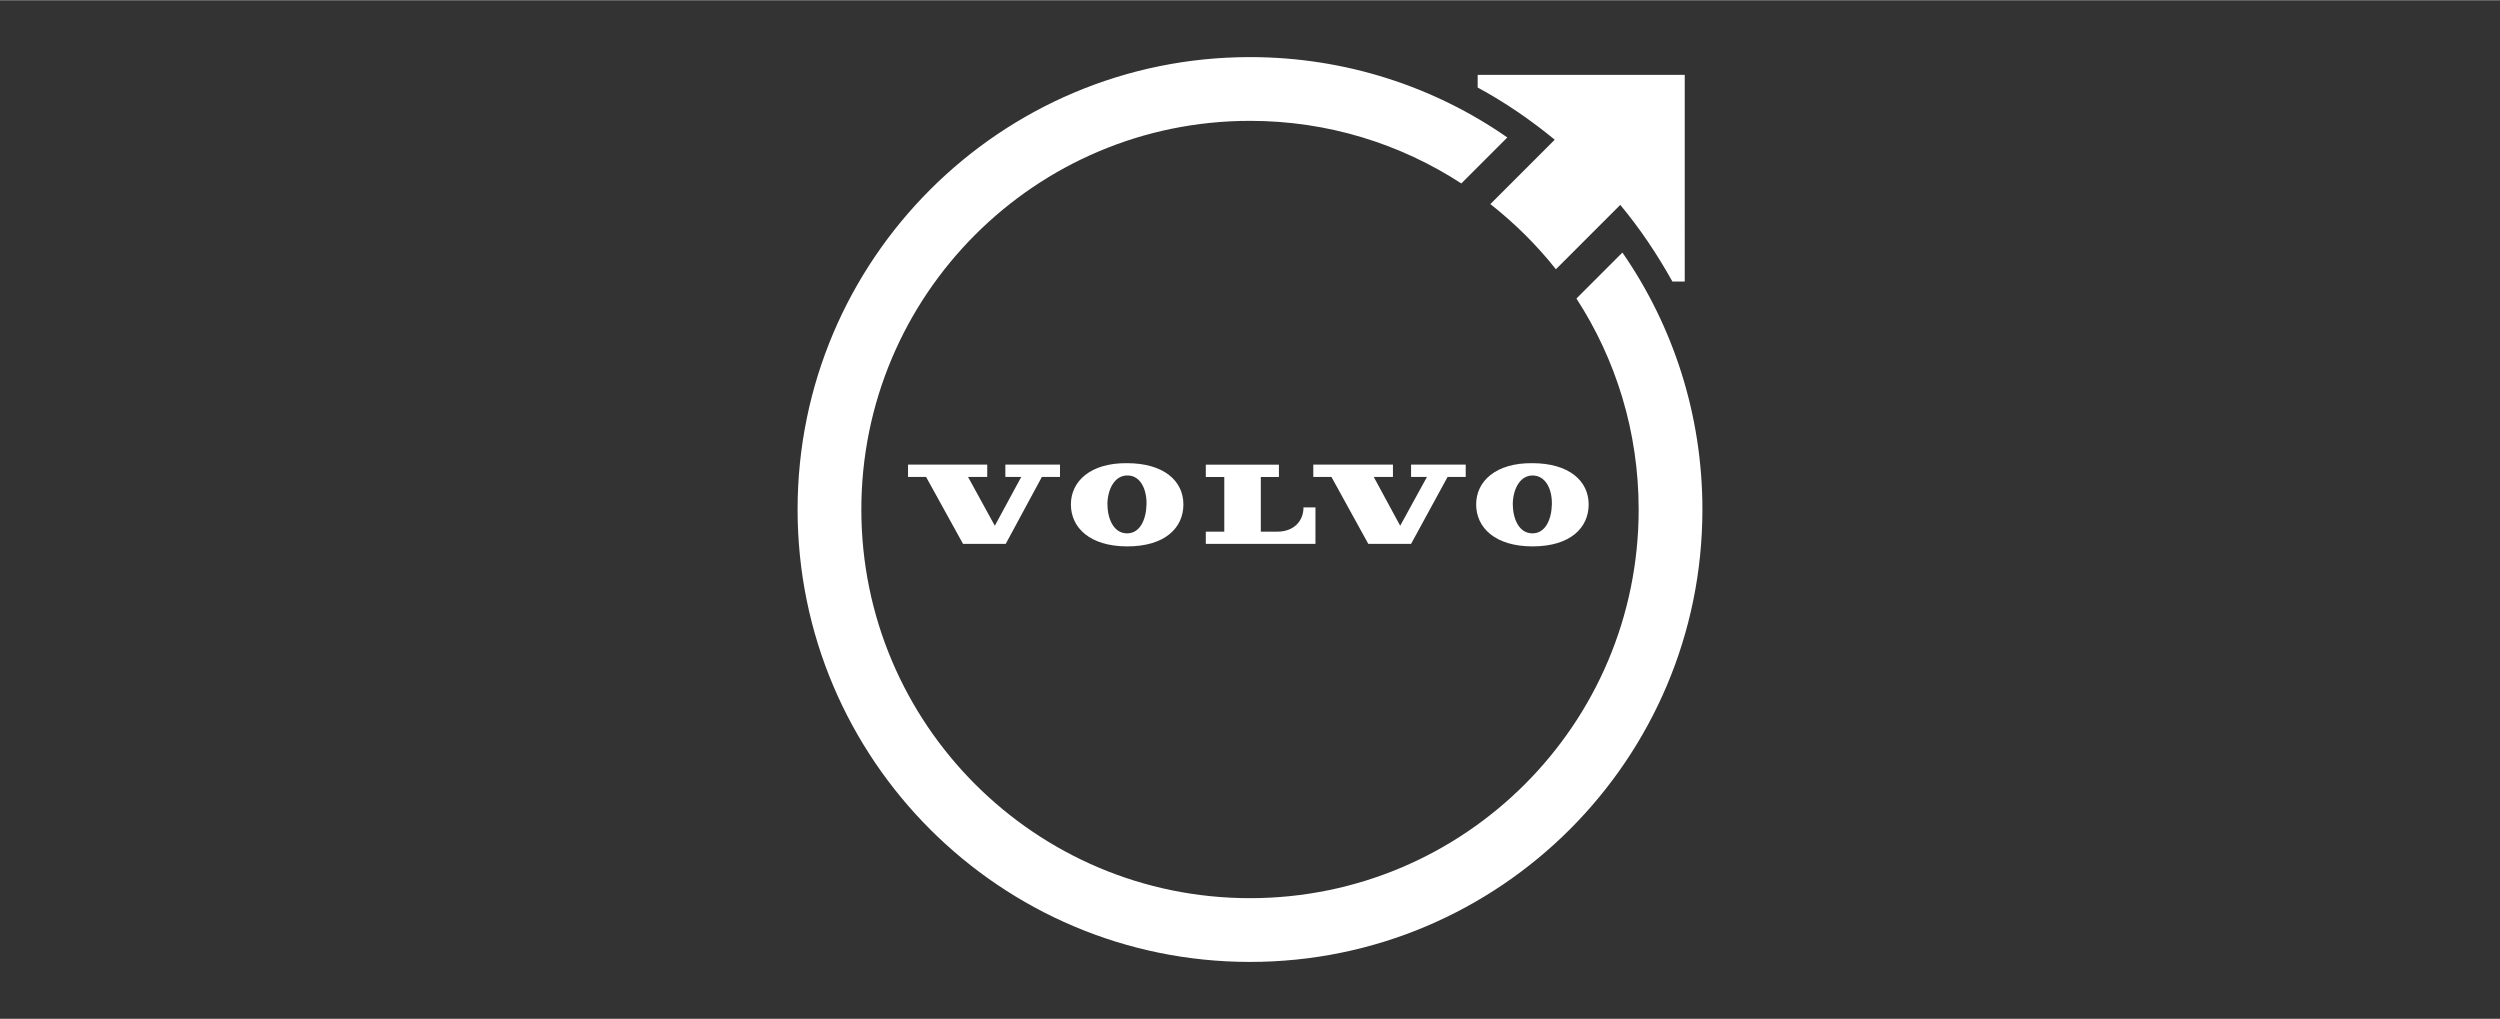
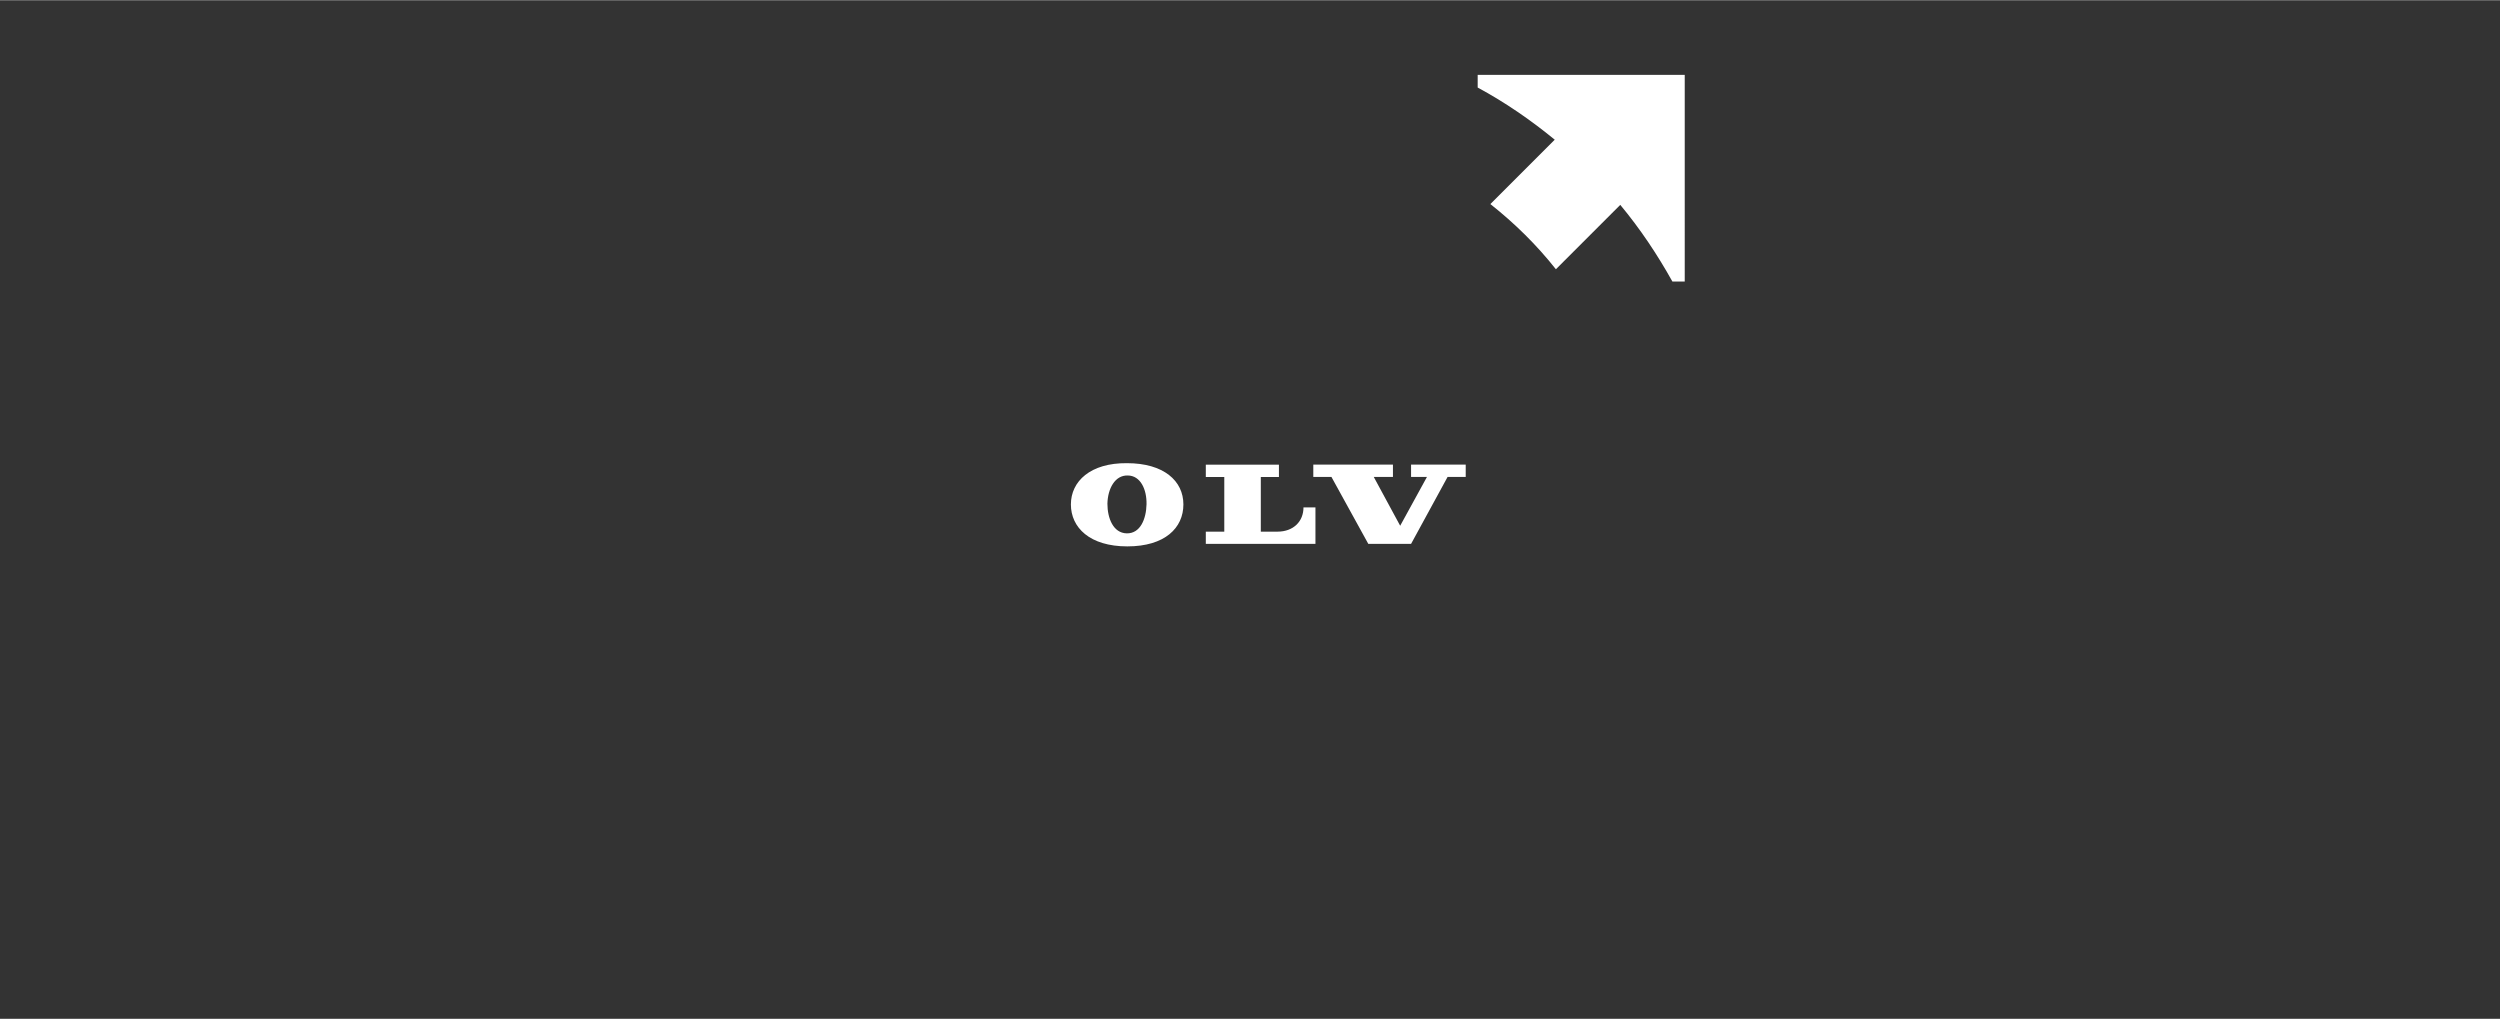
<svg xmlns="http://www.w3.org/2000/svg" id="Logos" viewBox="0 0 280 114.08" width="368" height="150">
  <rect x="0" y="0" width="280" height="114.08" fill="#333333" stroke="none" />
  <defs>
    <style>
      .cls-1 {
        fill: #fff;
      }
    </style>
  </defs>
  <g id="Volvo">
    <path class="cls-1" d="M135.05,60.89h12.28v-4.09h-1.34c0,1.58-1.13,2.72-2.92,2.72h-1.86v-6.12h2.03v-1.38h-8.19v1.38h2.07v6.12h-2.07v1.38h0Z" />
    <polygon class="cls-1" points="153.25 60.89 158.04 60.89 162.13 53.39 164.16 53.39 164.16 52.01 158.04 52.01 158.04 53.39 159.82 53.39 156.82 58.86 153.86 53.39 156.01 53.39 156.01 52.01 147.09 52.01 147.09 53.39 149.12 53.39 153.25 60.89" />
-     <polygon class="cls-1" points="110.57 52.01 101.7 52.01 101.7 53.39 103.72 53.39 107.86 60.89 112.64 60.89 116.69 53.39 118.72 53.39 118.72 52.01 112.6 52.01 112.6 53.39 114.38 53.39 111.42 58.86 108.42 53.39 110.57 53.39 110.57 52.01" />
    <path class="cls-1" d="M119.94,56.47c0,2.59,2.11,4.7,6.32,4.7s6.28-2.07,6.28-4.7-2.19-4.62-6.32-4.62c-4.09-.04-6.28,2.03-6.28,4.62ZM128.41,56.47c-.04,1.62-.69,3.28-2.23,3.24-1.5-.04-2.15-1.7-2.15-3.32.04-1.7.85-3.2,2.27-3.16,1.42,0,2.15,1.54,2.11,3.24Z" />
-     <path class="cls-1" d="M165.33,56.47c0,2.59,2.11,4.7,6.32,4.7s6.28-2.07,6.28-4.7-2.19-4.62-6.32-4.62c-4.09-.04-6.28,2.03-6.28,4.62ZM171.7,53.23c1.42.04,2.15,1.54,2.11,3.24-.04,1.62-.69,3.28-2.23,3.24-1.5-.04-2.15-1.7-2.15-3.32.04-1.7.85-3.2,2.27-3.16Z" />
-     <path class="cls-1" d="M181.71,28.26l-5.15,5.15c4.42,6.81,6.97,14.92,6.97,23.63,0,24.04-19.5,43.53-43.53,43.53s-43.53-19.5-43.53-43.53,19.5-43.53,43.53-43.53c8.76,0,16.86,2.59,23.67,7.01l5.15-5.15c-8.15-5.67-18.12-9-28.82-9-27.97,0-50.67,22.7-50.67,50.67s22.7,50.67,50.67,50.67,50.67-22.7,50.67-50.67c0-10.7-3.32-20.63-8.96-28.78Z" />
    <path class="cls-1" d="M165.5,8.36v1.42c3.08,1.66,5.96,3.65,8.63,5.84l-7.21,7.21c2.72,2.15,5.19,4.58,7.34,7.3l7.21-7.21c2.23,2.68,4.17,5.59,5.84,8.59h1.38V8.36h-23.18Z" />
  </g>
</svg>